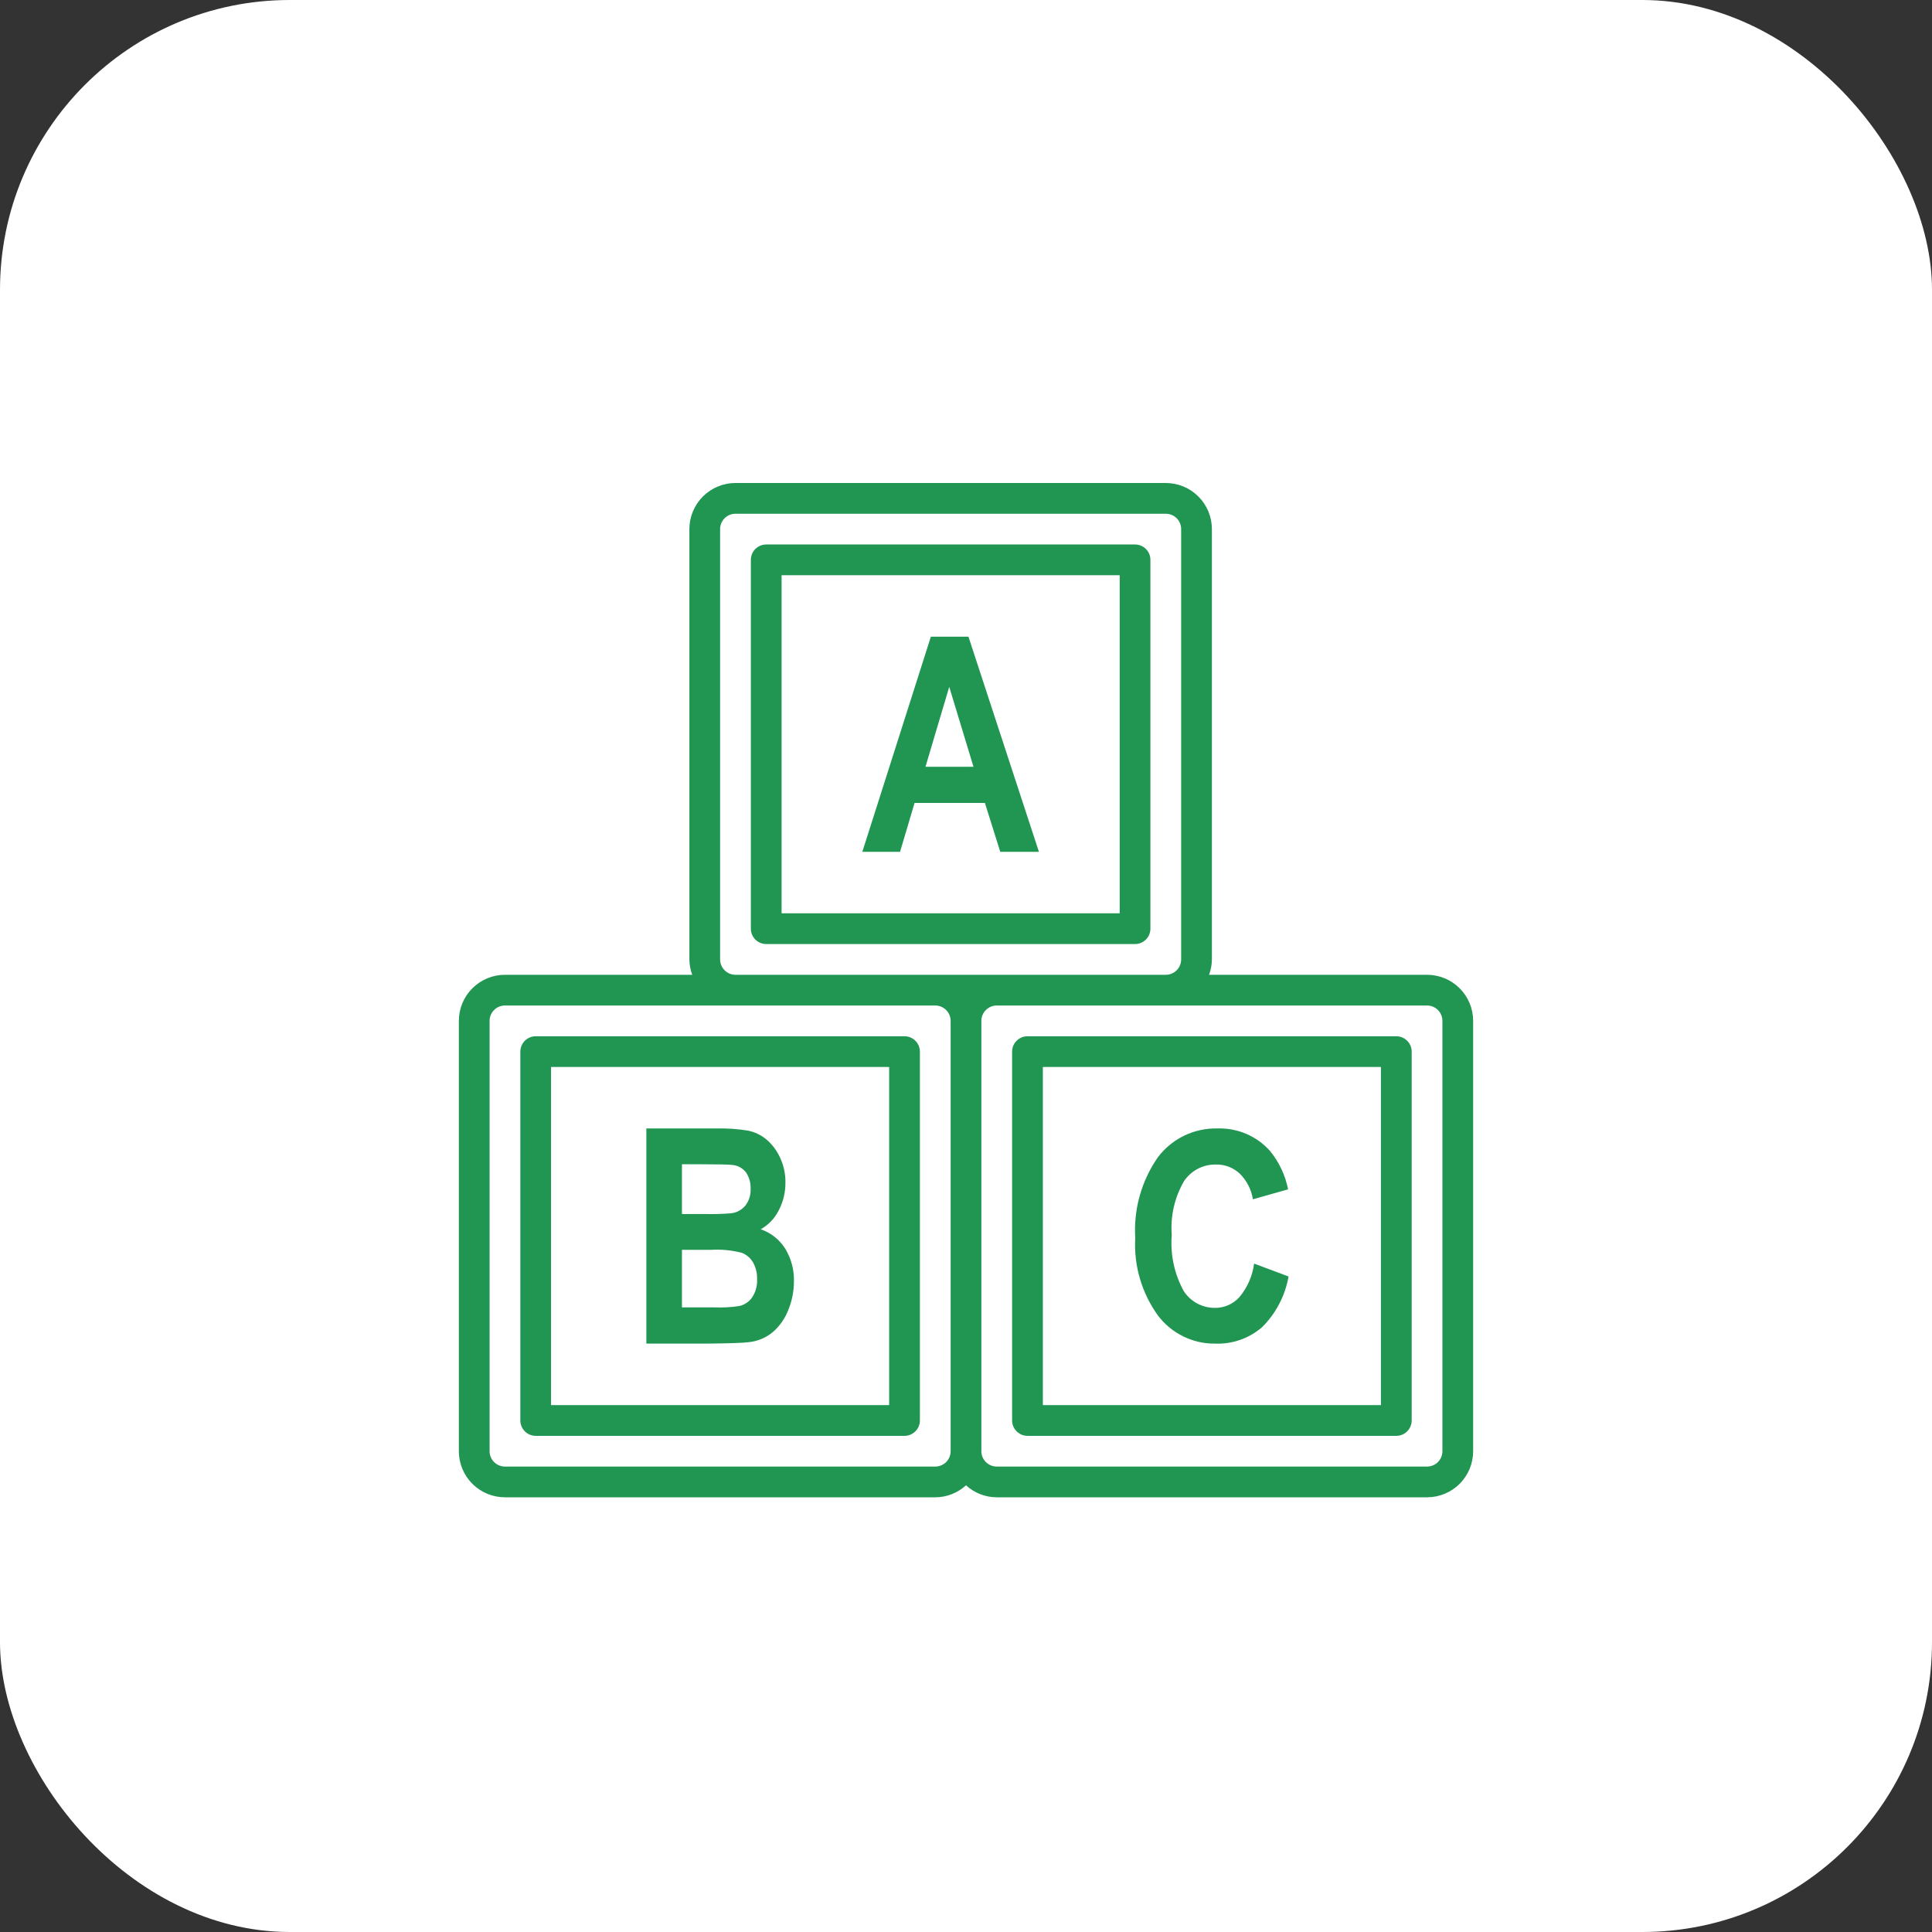
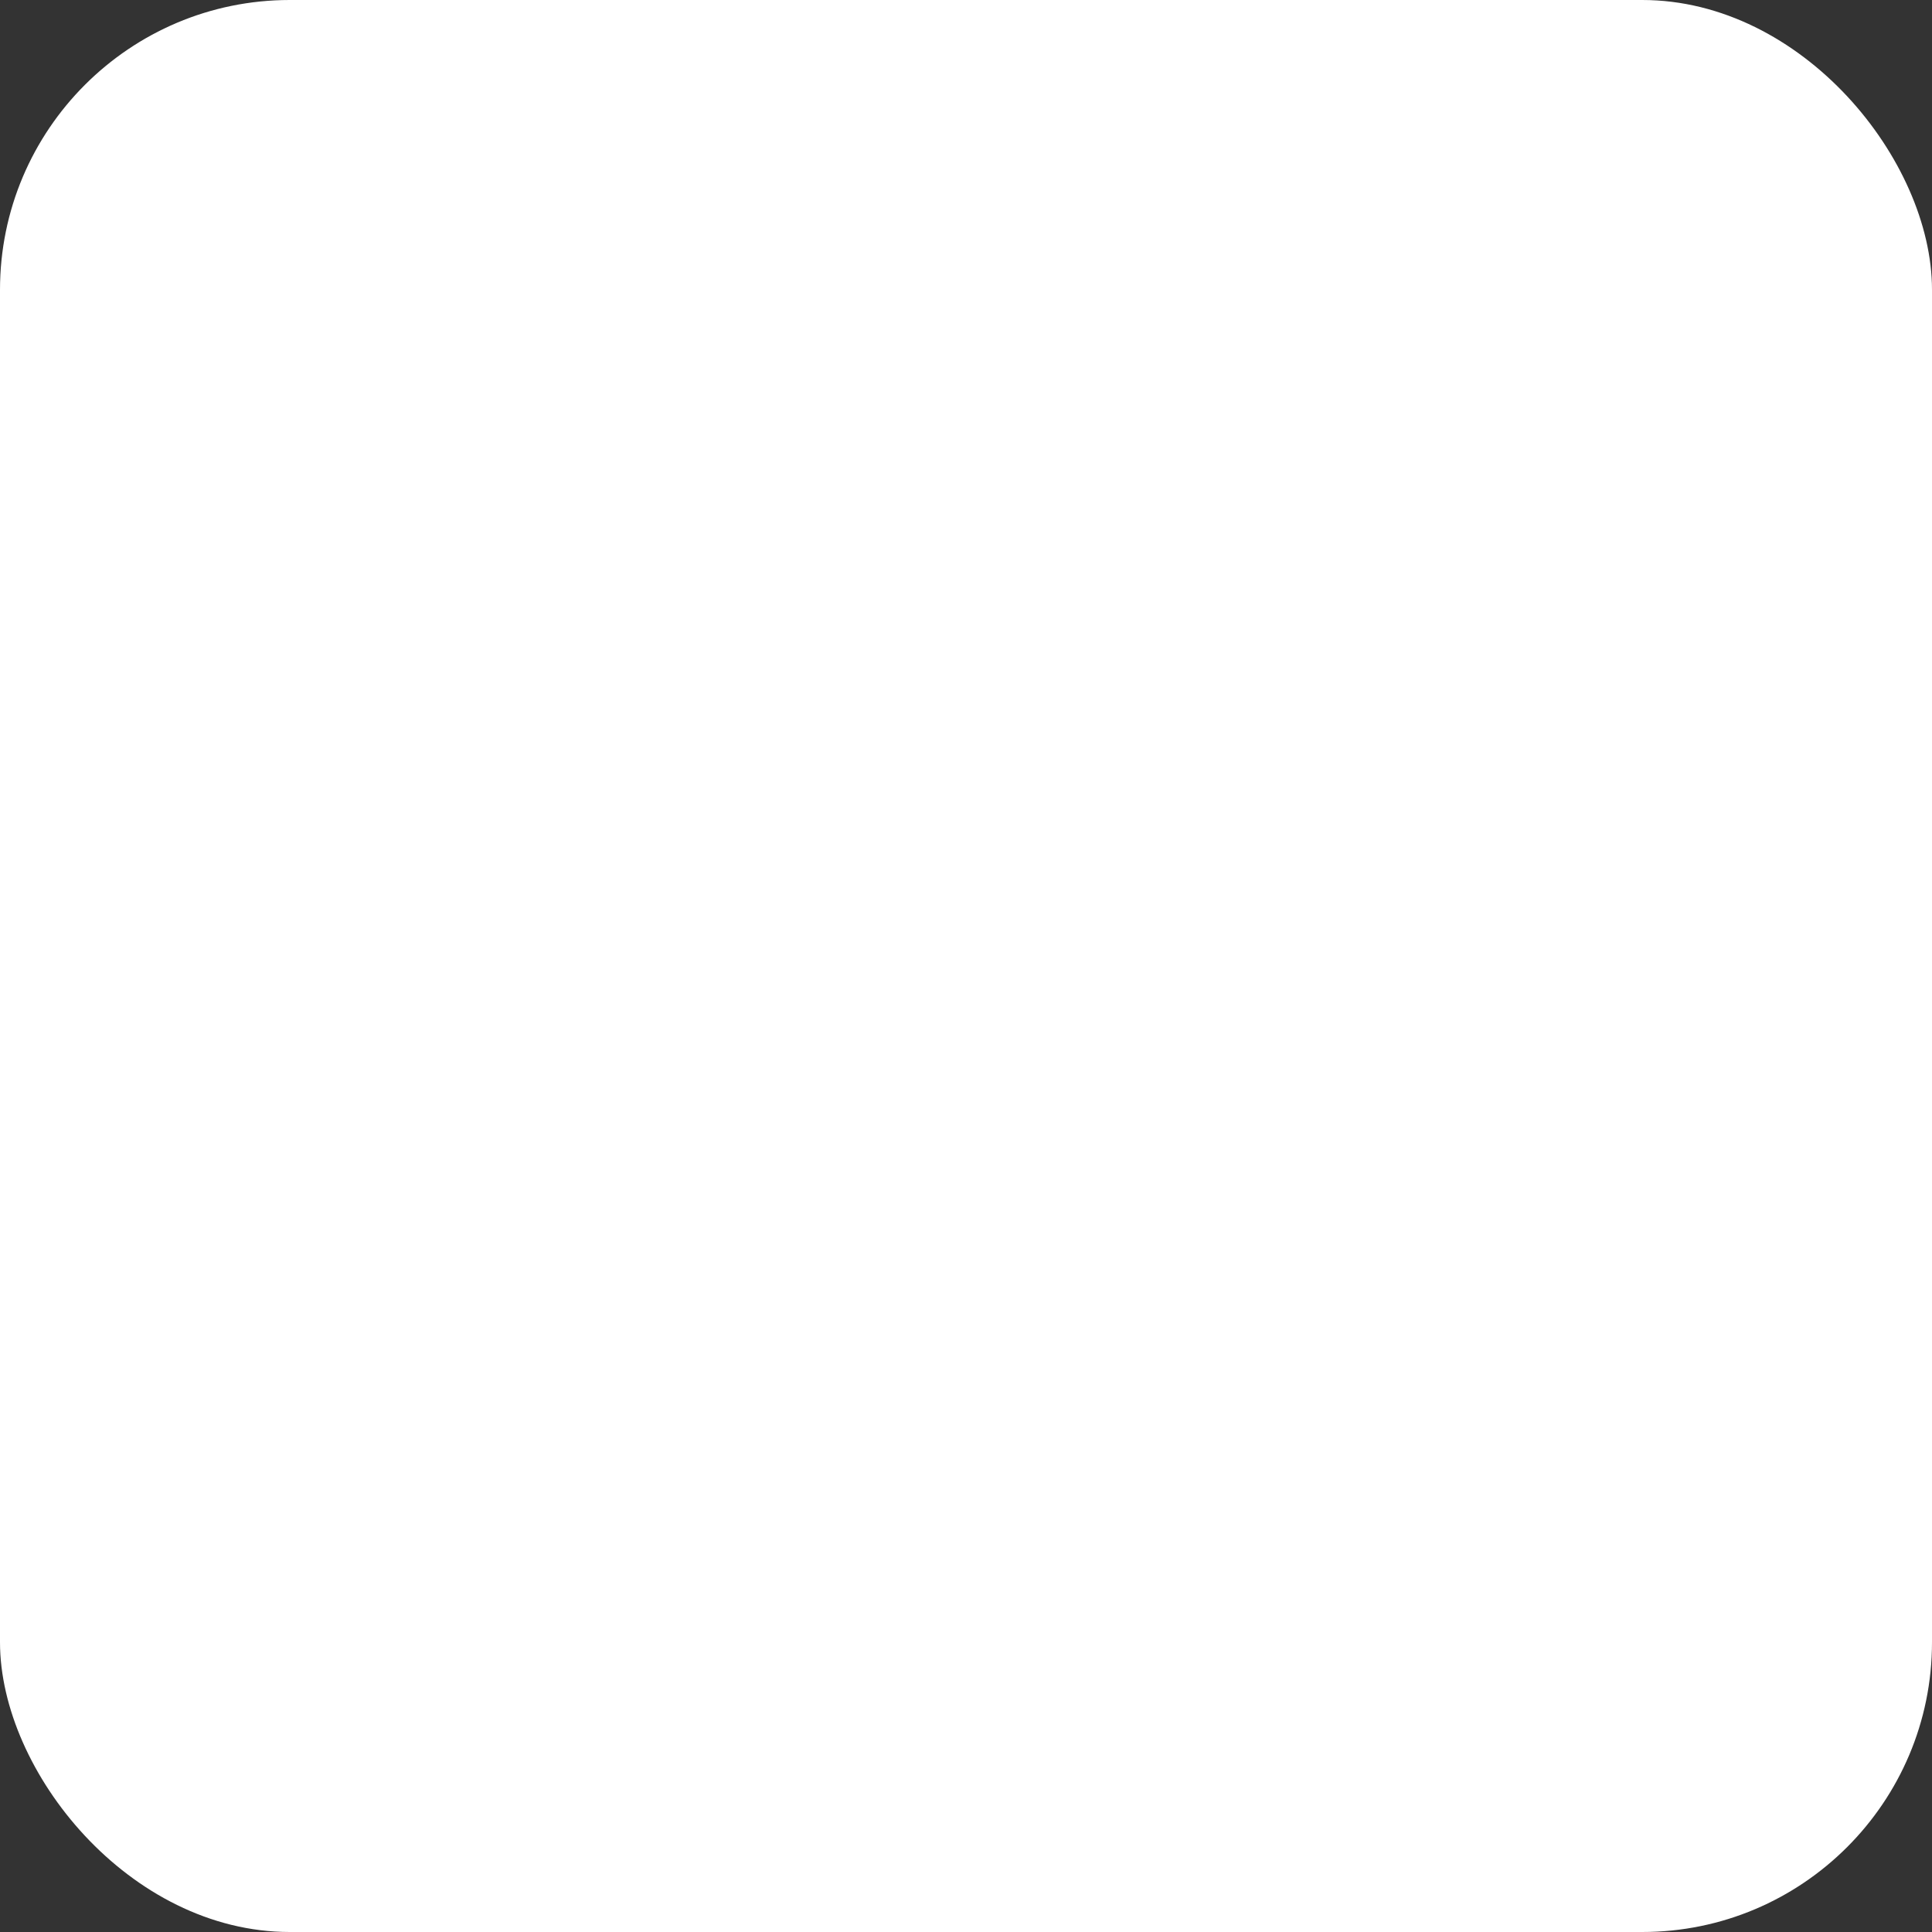
<svg xmlns="http://www.w3.org/2000/svg" width="80" height="80" viewBox="0 0 80 80" fill="none">
  <rect x="0" y="0" width="80" height="80" fill="#333333" stroke="none" />
  <rect width="80" height="80" rx="12" fill="white" />
-   <path d="M47.636 38.455V23.182C47.636 23.013 47.569 22.851 47.45 22.732C47.331 22.613 47.169 22.546 47 22.546H31.727C31.558 22.546 31.397 22.613 31.277 22.732C31.158 22.851 31.091 23.013 31.091 23.182V38.455C31.091 38.623 31.158 38.785 31.277 38.904C31.397 39.024 31.558 39.091 31.727 39.091H47C47.169 39.091 47.331 39.024 47.45 38.904C47.569 38.785 47.636 38.623 47.636 38.455ZM46.364 37.818H32.364V23.818H46.364V37.818ZM41.909 43.545V58.818C41.909 58.987 41.976 59.149 42.096 59.268C42.215 59.388 42.377 59.455 42.545 59.455H57.818C57.987 59.455 58.149 59.388 58.268 59.268C58.388 59.149 58.455 58.987 58.455 58.818V43.545C58.455 43.377 58.388 43.215 58.268 43.096C58.149 42.976 57.987 42.909 57.818 42.909H42.545C42.377 42.909 42.215 42.976 42.096 43.096C41.976 43.215 41.909 43.377 41.909 43.545ZM43.182 44.182H57.182V58.182H43.182V44.182ZM19 42.273V60.091C19 60.597 19.201 61.083 19.559 61.441C19.917 61.799 20.403 62 20.909 62H38.727C39.199 61.999 39.652 61.822 40 61.504C40.348 61.822 40.801 61.999 41.273 62H59.091C59.597 62 60.083 61.799 60.441 61.441C60.799 61.083 61 60.597 61 60.091V42.273C61 41.766 60.799 41.281 60.441 40.923C60.083 40.565 59.597 40.364 59.091 40.364H50.065C50.14 40.16 50.18 39.945 50.182 39.727V21.909C50.182 21.403 49.981 20.917 49.623 20.559C49.265 20.201 48.779 20 48.273 20H30.454C29.948 20 29.463 20.201 29.105 20.559C28.747 20.917 28.546 21.403 28.546 21.909V39.727C28.548 39.945 28.587 40.16 28.663 40.364H20.909C20.403 40.364 19.917 40.565 19.559 40.923C19.201 41.281 19 41.766 19 42.273ZM38.727 60.727H20.909C20.74 60.727 20.578 60.66 20.459 60.541C20.34 60.422 20.273 60.26 20.273 60.091V42.273C20.273 42.104 20.34 41.942 20.459 41.823C20.578 41.703 20.74 41.636 20.909 41.636H38.727C38.896 41.636 39.058 41.703 39.177 41.823C39.297 41.942 39.364 42.104 39.364 42.273V60.091C39.364 60.26 39.297 60.422 39.177 60.541C39.058 60.66 38.896 60.727 38.727 60.727ZM59.727 42.273V60.091C59.727 60.26 59.66 60.422 59.541 60.541C59.422 60.66 59.26 60.727 59.091 60.727H41.273C41.104 60.727 40.942 60.66 40.823 60.541C40.703 60.422 40.636 60.26 40.636 60.091V42.273C40.636 42.104 40.703 41.942 40.823 41.823C40.942 41.703 41.104 41.636 41.273 41.636H59.091C59.26 41.636 59.422 41.703 59.541 41.823C59.66 41.942 59.727 42.104 59.727 42.273ZM29.818 39.727V21.909C29.818 21.74 29.885 21.578 30.005 21.459C30.124 21.34 30.286 21.273 30.454 21.273H48.273C48.441 21.273 48.603 21.34 48.723 21.459C48.842 21.578 48.909 21.74 48.909 21.909V39.727C48.909 39.896 48.842 40.058 48.723 40.177C48.603 40.297 48.441 40.364 48.273 40.364H30.454C30.286 40.364 30.124 40.297 30.005 40.177C29.885 40.058 29.818 39.896 29.818 39.727ZM37.455 42.909H22.182C22.013 42.909 21.851 42.976 21.732 43.096C21.613 43.215 21.546 43.377 21.546 43.545V58.818C21.546 58.987 21.613 59.149 21.732 59.268C21.851 59.388 22.013 59.455 22.182 59.455H37.455C37.623 59.455 37.785 59.388 37.904 59.268C38.024 59.149 38.091 58.987 38.091 58.818V43.545C38.091 43.377 38.024 43.215 37.904 43.096C37.785 42.976 37.623 42.909 37.455 42.909ZM36.818 58.182H22.818V44.182H36.818V58.182ZM37.87 33.249H40.783L41.419 35.273H43.02L40.102 26.364H38.545L35.707 35.273H37.269L37.87 33.249ZM39.306 28.442L40.31 31.751H38.322L39.306 28.442ZM31.021 55.575C31.384 55.535 31.728 55.388 32.008 55.153C32.292 54.903 32.511 54.588 32.645 54.235C32.797 53.86 32.876 53.459 32.875 53.054C32.887 52.581 32.763 52.115 32.518 51.71C32.282 51.331 31.922 51.045 31.5 50.902C31.821 50.721 32.081 50.448 32.246 50.118C32.432 49.765 32.526 49.371 32.523 48.972C32.529 48.612 32.452 48.256 32.299 47.93C32.168 47.644 31.978 47.39 31.74 47.185C31.52 47.001 31.258 46.875 30.976 46.818C30.548 46.747 30.114 46.717 29.68 46.727H26.764V55.636H29.244C30.185 55.627 30.775 55.608 31.021 55.575ZM28.238 48.21H29.082C29.775 48.21 30.194 48.22 30.34 48.24C30.449 48.251 30.555 48.285 30.65 48.339C30.746 48.393 30.829 48.466 30.895 48.554C31.026 48.752 31.091 48.987 31.081 49.224C31.093 49.475 31.017 49.721 30.864 49.92C30.715 50.1 30.502 50.215 30.27 50.24C29.915 50.268 29.558 50.278 29.202 50.27H28.238V48.21ZM28.238 51.753H29.425C29.864 51.726 30.305 51.769 30.731 51.88C30.925 51.961 31.087 52.104 31.19 52.288C31.302 52.497 31.357 52.732 31.349 52.969C31.363 53.236 31.291 53.501 31.143 53.725C31.015 53.906 30.825 54.033 30.608 54.081C30.274 54.13 29.937 54.148 29.599 54.136H28.238V51.753ZM51.929 52.322L53.356 52.857C53.216 53.651 52.836 54.382 52.265 54.952C51.73 55.417 51.037 55.662 50.328 55.636C49.866 55.643 49.409 55.541 48.994 55.337C48.58 55.133 48.219 54.834 47.942 54.464C47.273 53.534 46.943 52.402 47.008 51.258C46.935 50.07 47.266 48.893 47.947 47.917C48.234 47.536 48.609 47.23 49.039 47.023C49.468 46.816 49.942 46.715 50.419 46.727C50.827 46.714 51.234 46.791 51.609 46.952C51.985 47.113 52.32 47.356 52.591 47.661C52.966 48.121 53.222 48.666 53.337 49.248L51.88 49.66C51.817 49.259 51.628 48.888 51.34 48.602C51.071 48.348 50.713 48.211 50.343 48.22C50.084 48.217 49.829 48.277 49.599 48.397C49.37 48.517 49.173 48.693 49.029 48.907C48.637 49.581 48.459 50.358 48.52 51.135C48.453 51.943 48.626 52.752 49.017 53.462C49.157 53.677 49.349 53.854 49.575 53.975C49.801 54.096 50.054 54.158 50.31 54.156C50.5 54.158 50.688 54.119 50.861 54.043C51.035 53.967 51.191 53.855 51.318 53.715C51.65 53.319 51.862 52.838 51.929 52.327V52.322Z" fill="#219653" />
</svg>